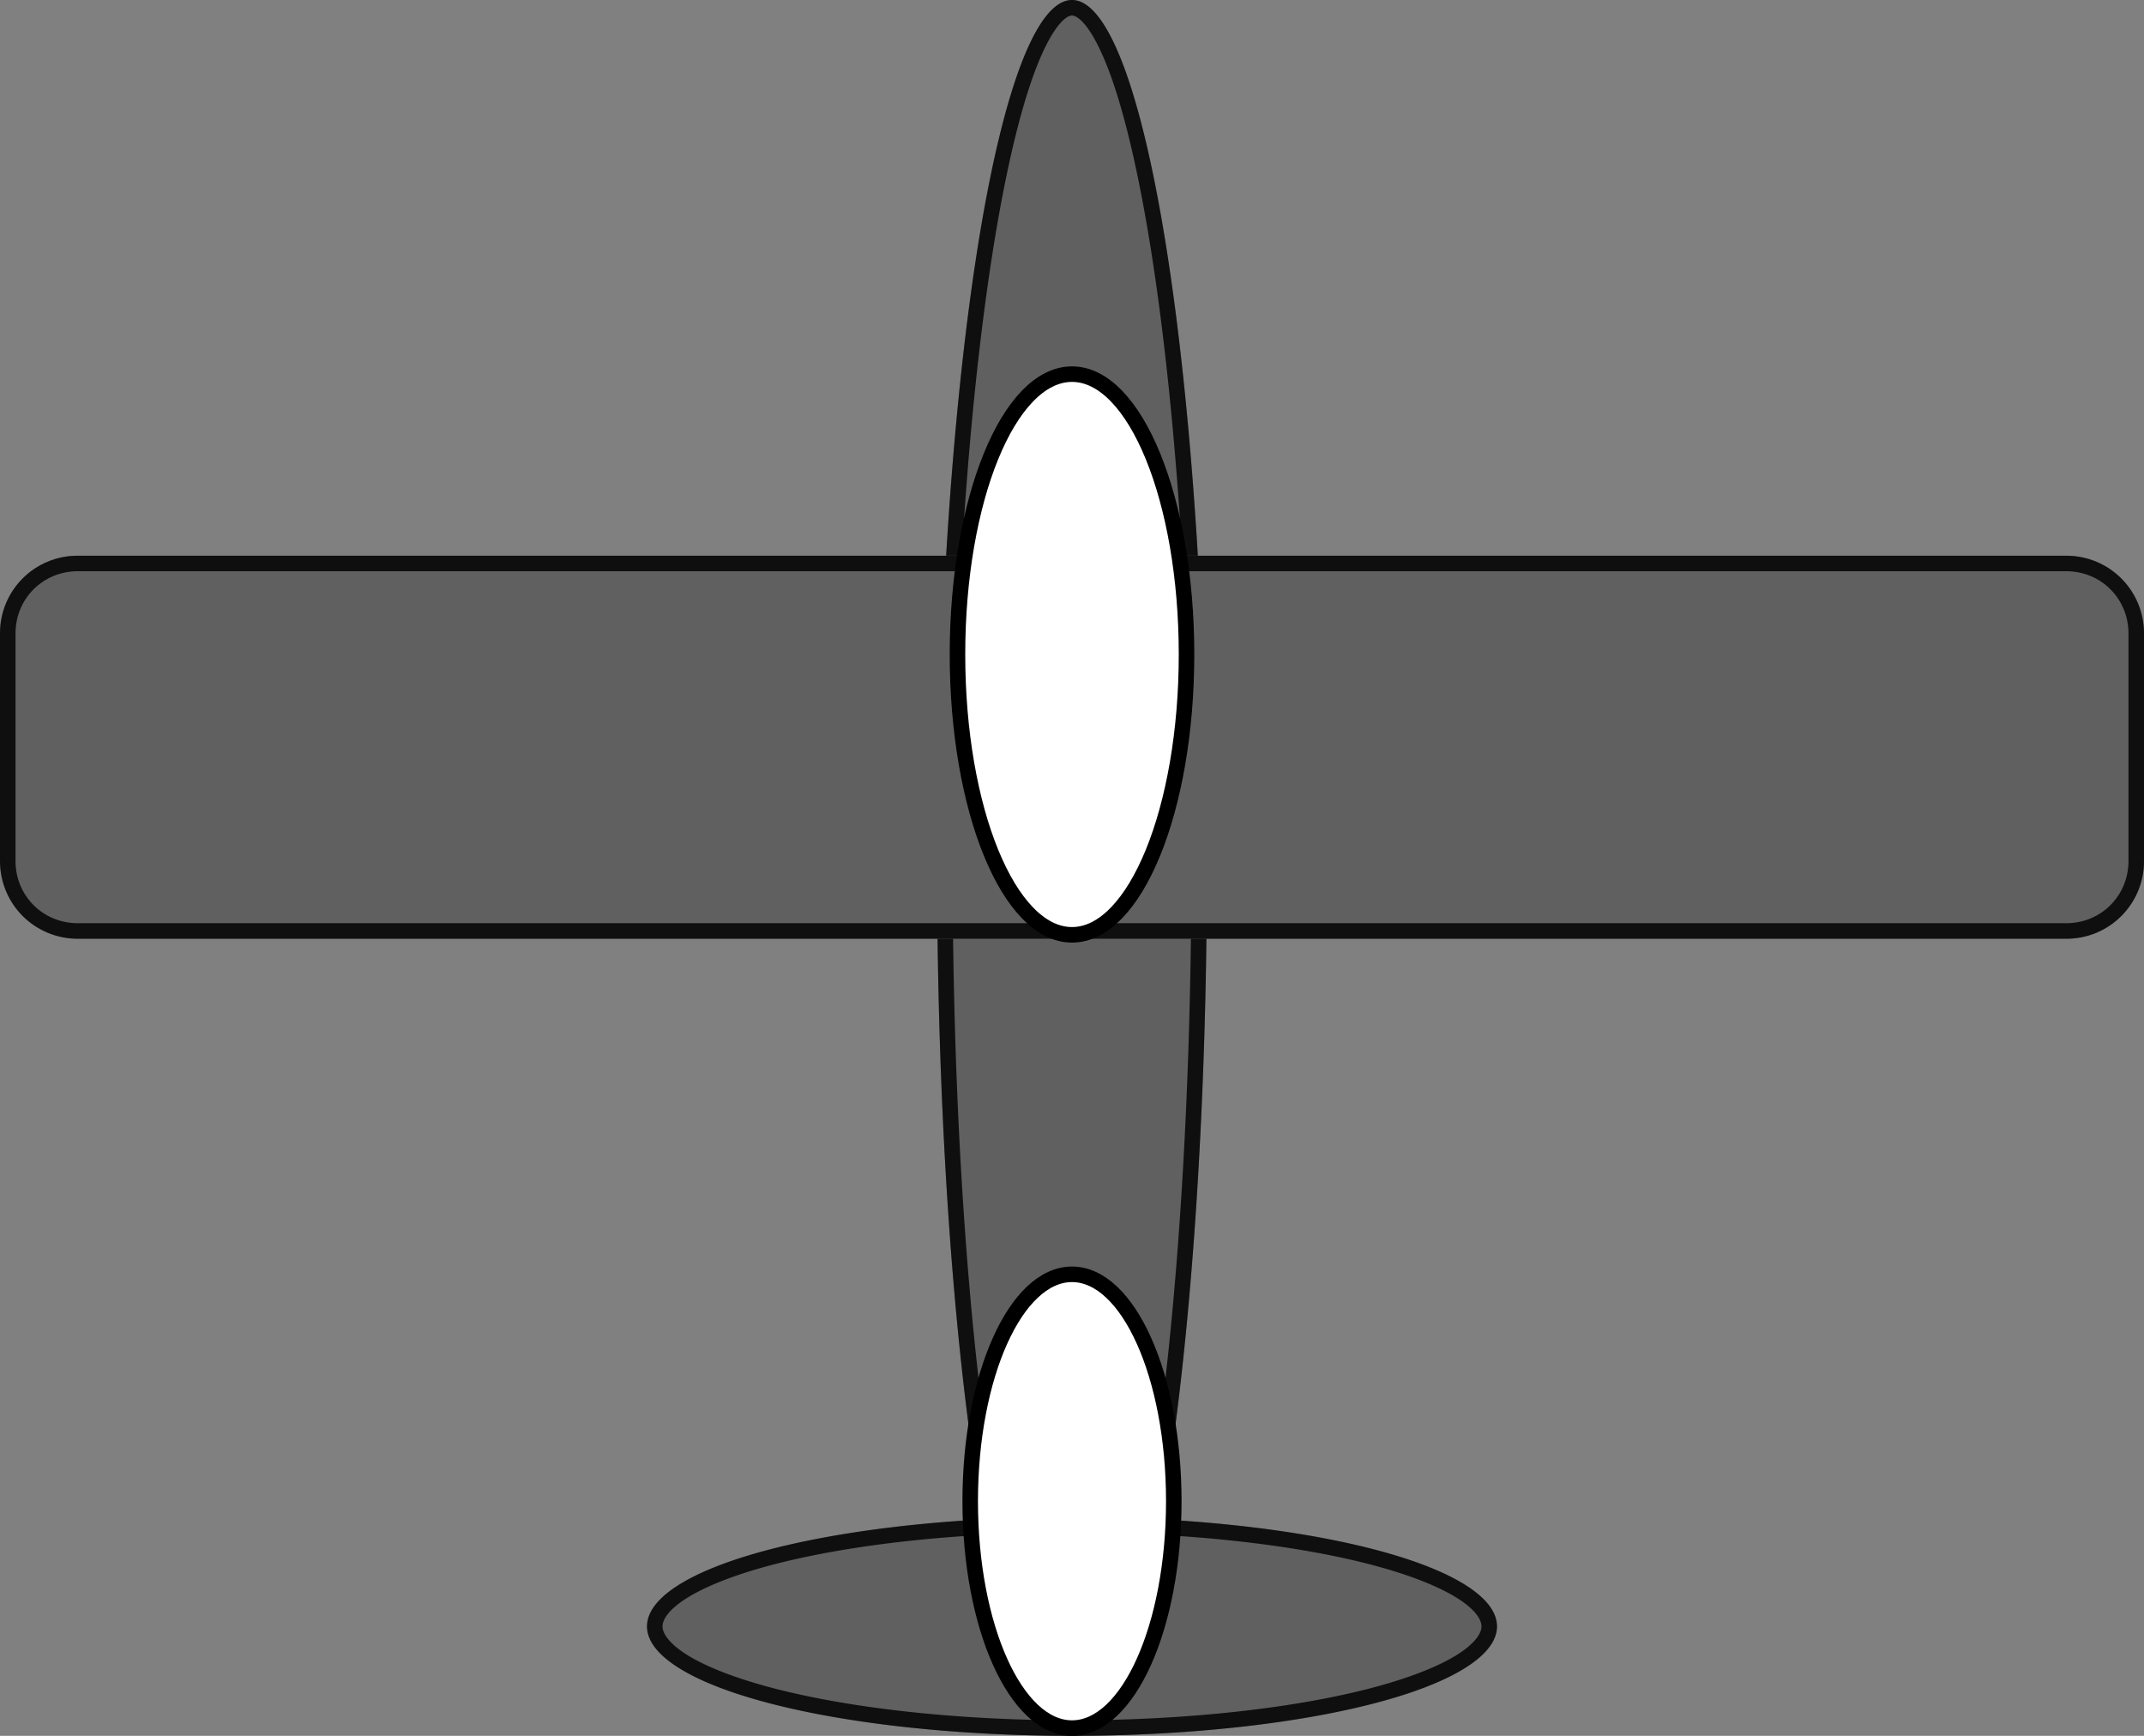
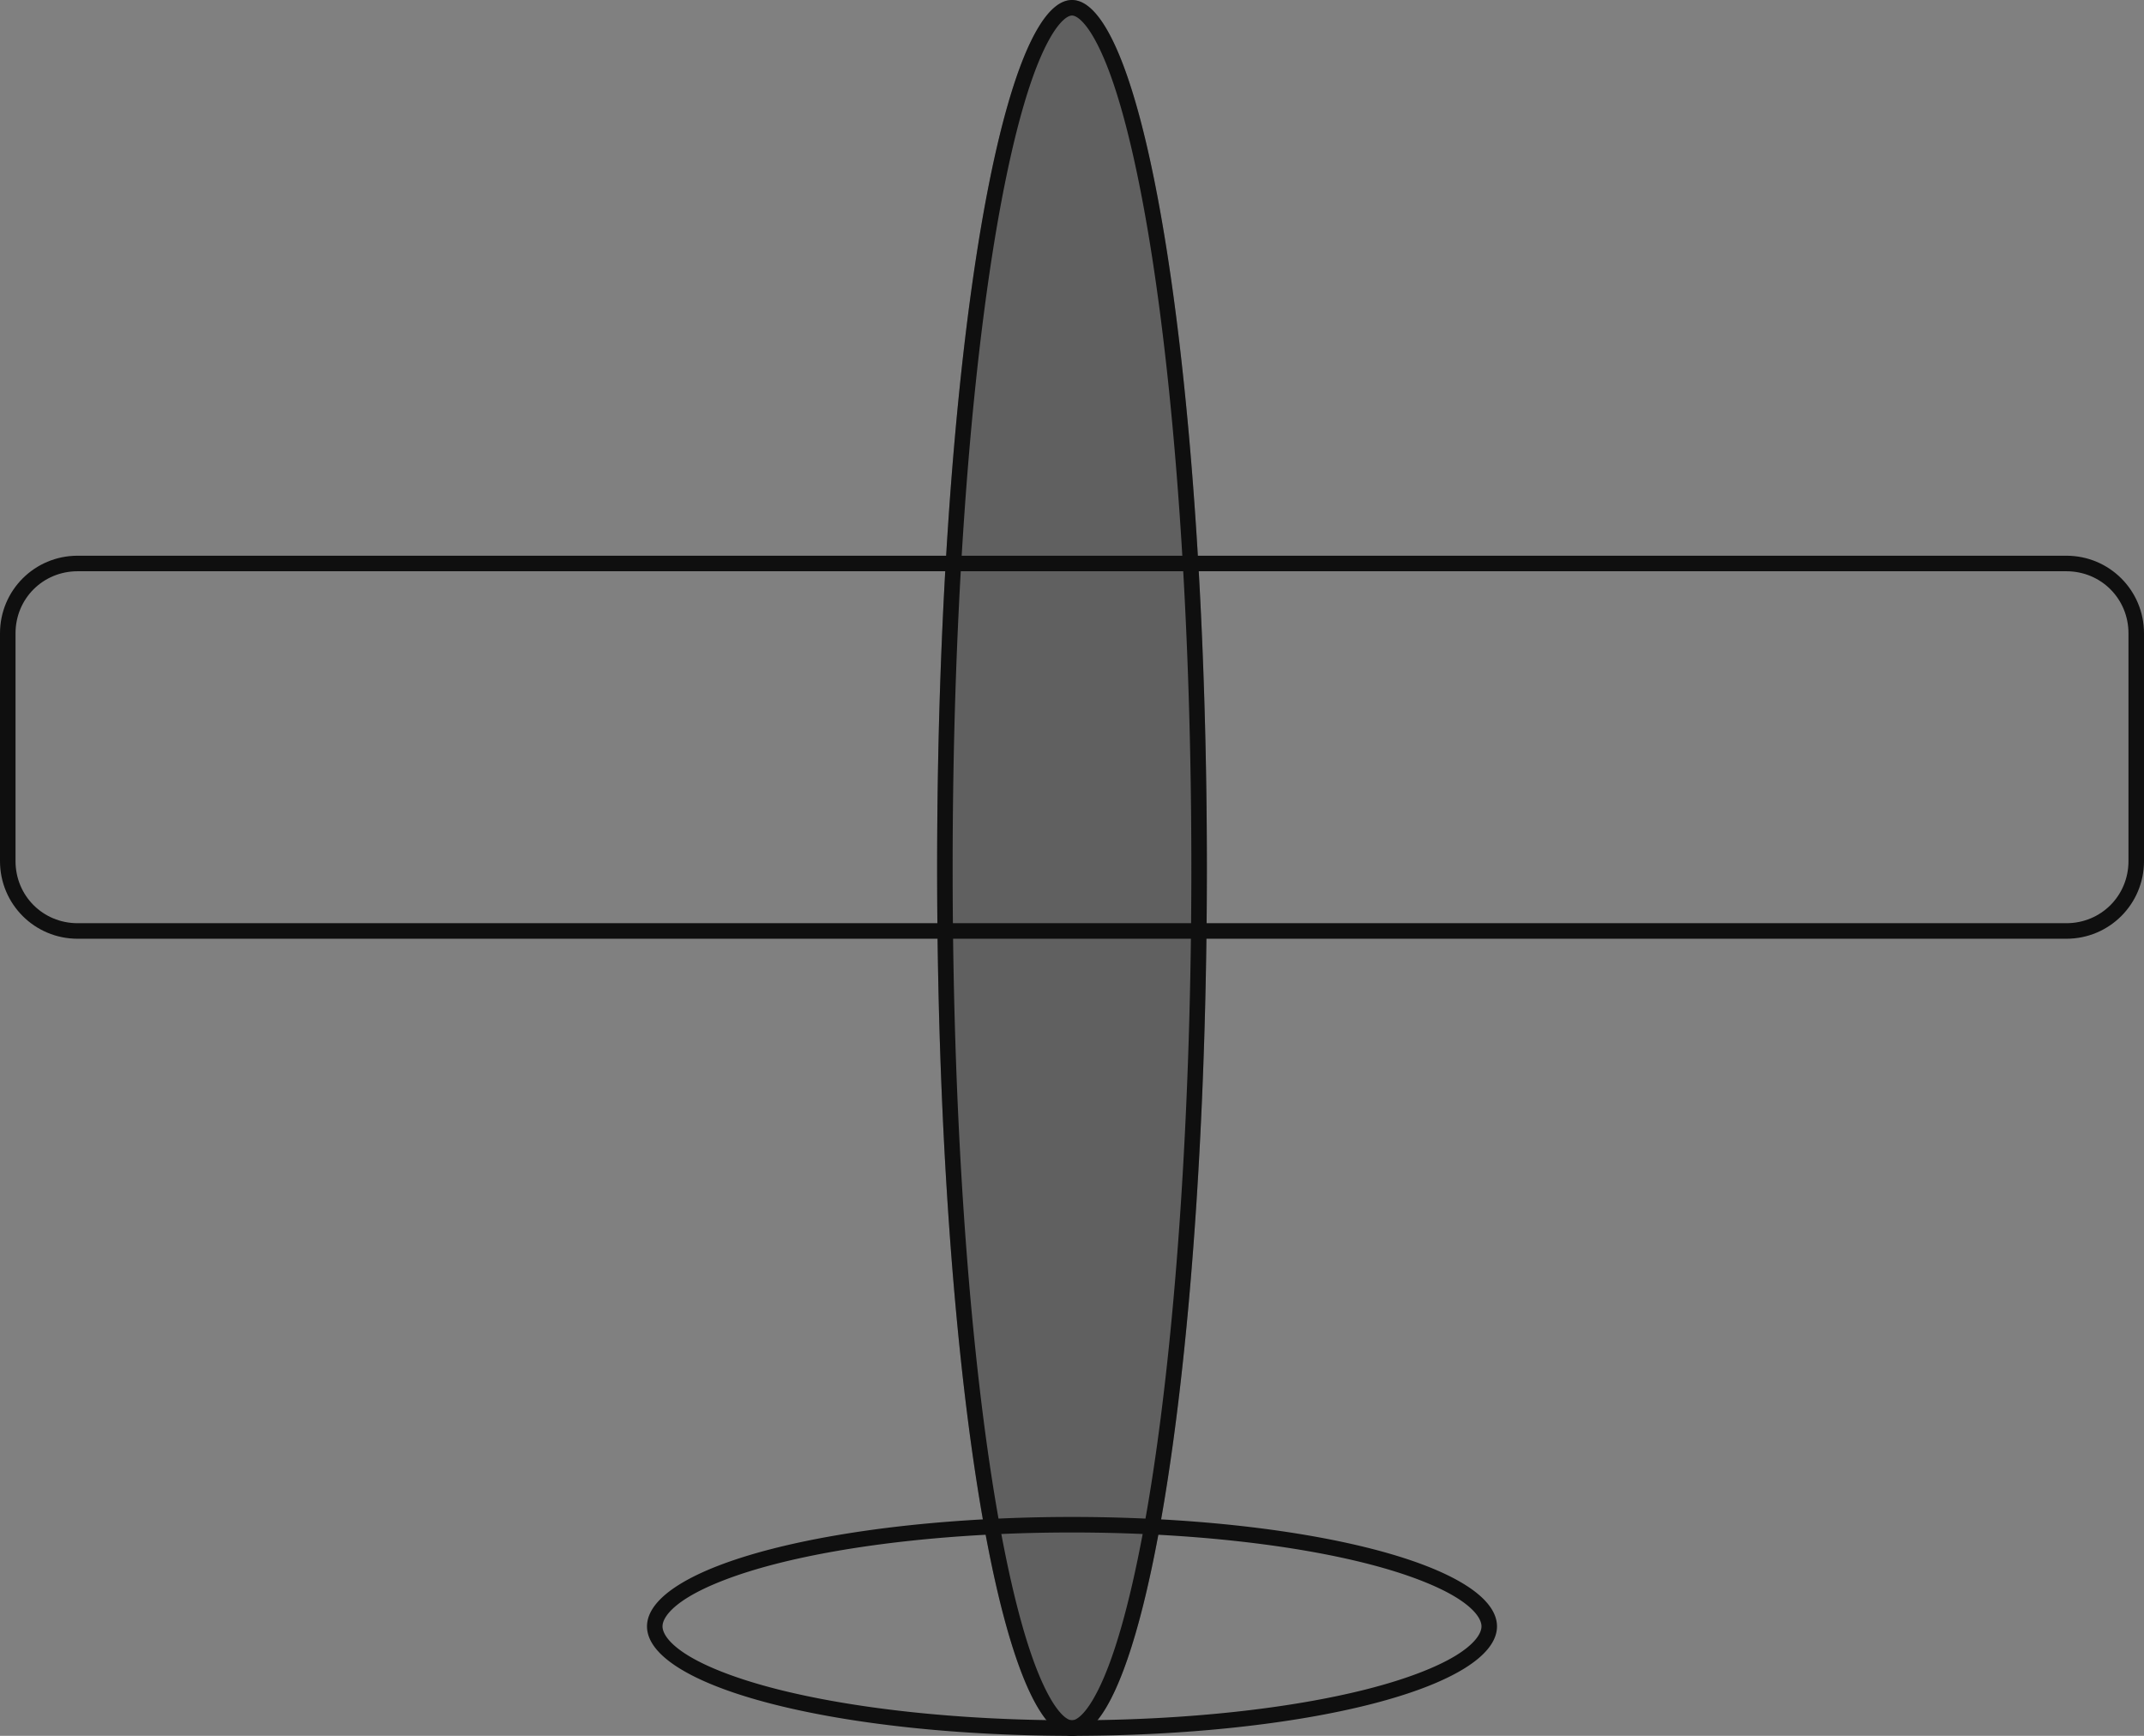
<svg xmlns="http://www.w3.org/2000/svg" xmlns:ns1="http://www.inkscape.org/namespaces/inkscape" xmlns:ns2="http://sodipodi.sourceforge.net/DTD/sodipodi-0.dtd" width="138.086mm" height="111.785mm" viewBox="0 0 138.086 111.785" version="1.1" id="svg1" ns1:version="1.4.2 (f4327f4, 2025-05-13)" ns2:docname="Survivorship Bias Diagram.svg">
  <rect x="0" y="0" width="138.086" height="111.785" fill="#808080" stroke="none" />
  <ns2:namedview id="namedview1" pagecolor="#ffffff" bordercolor="#eeeeee" borderopacity="1" ns1:showpageshadow="0" ns1:pageopacity="0" ns1:pagecheckerboard="0" ns1:deskcolor="#d1d1d1" ns1:document-units="mm" ns1:zoom="0.57071493" ns1:cx="28.035012" ns1:cy="376.72048" ns1:current-layer="layer1" />
  <defs id="defs1" />
  <g ns1:label="Layer 1" ns1:groupmode="layer" id="layer1" transform="translate(-35.957,-92.608)">
    <ellipse style="fill:#606060;fill-opacity:1;stroke-width:0.094;stroke-linecap:round;stroke-linejoin:round;stroke-miterlimit:3.3" id="path1" cx="105" cy="148.5" rx="8.687" ry="55.892" />
    <path id="path11" style="baseline-shift:baseline;display:inline;overflow:visible;vector-effect:none;stroke-linecap:round;stroke-linejoin:round;stroke-miterlimit:3.3;enable-background:accumulate;stop-color:#000000;fill:#0f0f0f;fill-opacity:1" d="m 105,92.608 a 8.687,55.892 0 0 0 -8.687,55.892 8.687,55.892 0 0 0 8.687,55.893 8.687,55.892 0 0 0 8.687,-55.893 8.687,55.892 0 0 0 -8.687,-55.892 z m 0,1 c 0.165,0 0.489,0.126 0.955,0.74 0.466,0.614 0.989,1.639 1.488,2.998 0.999,2.718 1.931,6.766 2.711,11.785 1.56,10.038 2.533,23.977 2.533,39.369 0,15.392 -0.973,29.331 -2.533,39.369 -0.78,5.019 -1.712,9.068 -2.711,11.785 -0.499,1.359 -1.022,2.384 -1.488,2.998 -0.466,0.614 -0.79,0.74 -0.955,0.74 -0.165,0 -0.489,-0.126 -0.955,-0.74 -0.466,-0.614 -0.989,-1.639 -1.488,-2.998 -0.999,-2.718 -1.931,-6.766 -2.711,-11.785 -1.56,-10.038 -2.533,-23.977 -2.533,-39.369 0,-15.392 0.973,-29.331 2.533,-39.369 0.78,-5.019 1.712,-9.067 2.711,-11.785 0.499,-1.359 1.022,-2.384 1.488,-2.998 0.466,-0.614 0.79,-0.74 0.955,-0.74 z" />
-     <ellipse style="fill:#606060;fill-opacity:1;stroke-width:0.1;stroke-linecap:round;stroke-linejoin:round;stroke-miterlimit:3.3" id="path2" cx="105" cy="197.344" rx="27.373" ry="7.048" />
    <path id="path9" style="baseline-shift:baseline;display:inline;overflow:visible;vector-effect:none;stroke-linecap:round;stroke-linejoin:round;stroke-miterlimit:3.3;enable-background:accumulate;stop-color:#000000;fill:#0f0f0f;fill-opacity:1" d="m 105,190.296 a 27.373,7.048 0 0 0 -27.372,7.048 27.373,7.048 0 0 0 27.372,7.048 27.373,7.048 0 0 0 27.372,-7.048 27.373,7.048 0 0 0 -27.372,-7.048 z m 0,1 c 7.489,0 14.271,0.787 19.105,2.031 2.417,0.622 4.349,1.368 5.596,2.127 1.247,0.759 1.672,1.44 1.672,1.889 0,0.448 -0.425,1.131 -1.672,1.89 -1.247,0.759 -3.179,1.503 -5.596,2.125 -4.835,1.245 -11.616,2.033 -19.105,2.033 -7.489,0 -14.271,-0.789 -19.105,-2.033 -2.417,-0.622 -4.349,-1.366 -5.596,-2.125 -1.247,-0.759 -1.672,-1.442 -1.672,-1.89 0,-0.448 0.425,-1.13 1.672,-1.889 1.247,-0.759 3.179,-1.505 5.596,-2.127 4.835,-1.245 11.616,-2.031 19.105,-2.031 z" />
-     <rect style="fill:#606060;stroke-width:0.1;stroke-linecap:round;stroke-linejoin:round;stroke-miterlimit:3.3;fill-opacity:1" id="rect4" width="138.086" height="24.667" x="35.957" y="128.394" rx="5" />
    <path id="path5" style="baseline-shift:baseline;display:inline;overflow:visible;vector-effect:none;stroke-linecap:round;stroke-linejoin:round;stroke-miterlimit:3.3;enable-background:accumulate;stop-color:#000000;fill:#0f0f0f;fill-opacity:1" d="M 40.957 128.395 C 38.187 128.395 35.957 130.624 35.957 133.394 L 35.957 148.061 C 35.957 150.831 38.187 153.061 40.957 153.061 L 169.043 153.061 C 171.813 153.061 174.043 150.831 174.043 148.061 L 174.043 133.394 C 174.043 130.624 171.813 128.395 169.043 128.395 L 40.957 128.395 z M 40.957 129.395 L 169.043 129.395 C 171.276 129.395 173.043 131.161 173.043 133.394 L 173.043 148.061 C 173.043 150.294 171.276 152.06 169.043 152.06 L 40.957 152.06 C 38.724 152.06 36.957 150.294 36.957 148.061 L 36.957 133.394 C 36.957 131.161 38.724 129.395 40.957 129.395 z " />
-     <ellipse style="fill:#ffffff;fill-opacity:1;stroke:#000000;stroke-width:1;stroke-linecap:round;stroke-linejoin:round;stroke-miterlimit:3.3;stroke-dasharray:none;stroke-opacity:1" id="ellipse11" cx="105" cy="134.755" rx="7.376" ry="18.053" />
-     <ellipse style="fill:#ffffff;fill-opacity:1;stroke:#000000;stroke-width:1;stroke-linecap:round;stroke-linejoin:round;stroke-miterlimit:3.3;stroke-dasharray:none;stroke-opacity:1" id="ellipse12" cx="105" cy="189.282" rx="6.556" ry="14.611" />
  </g>
</svg>